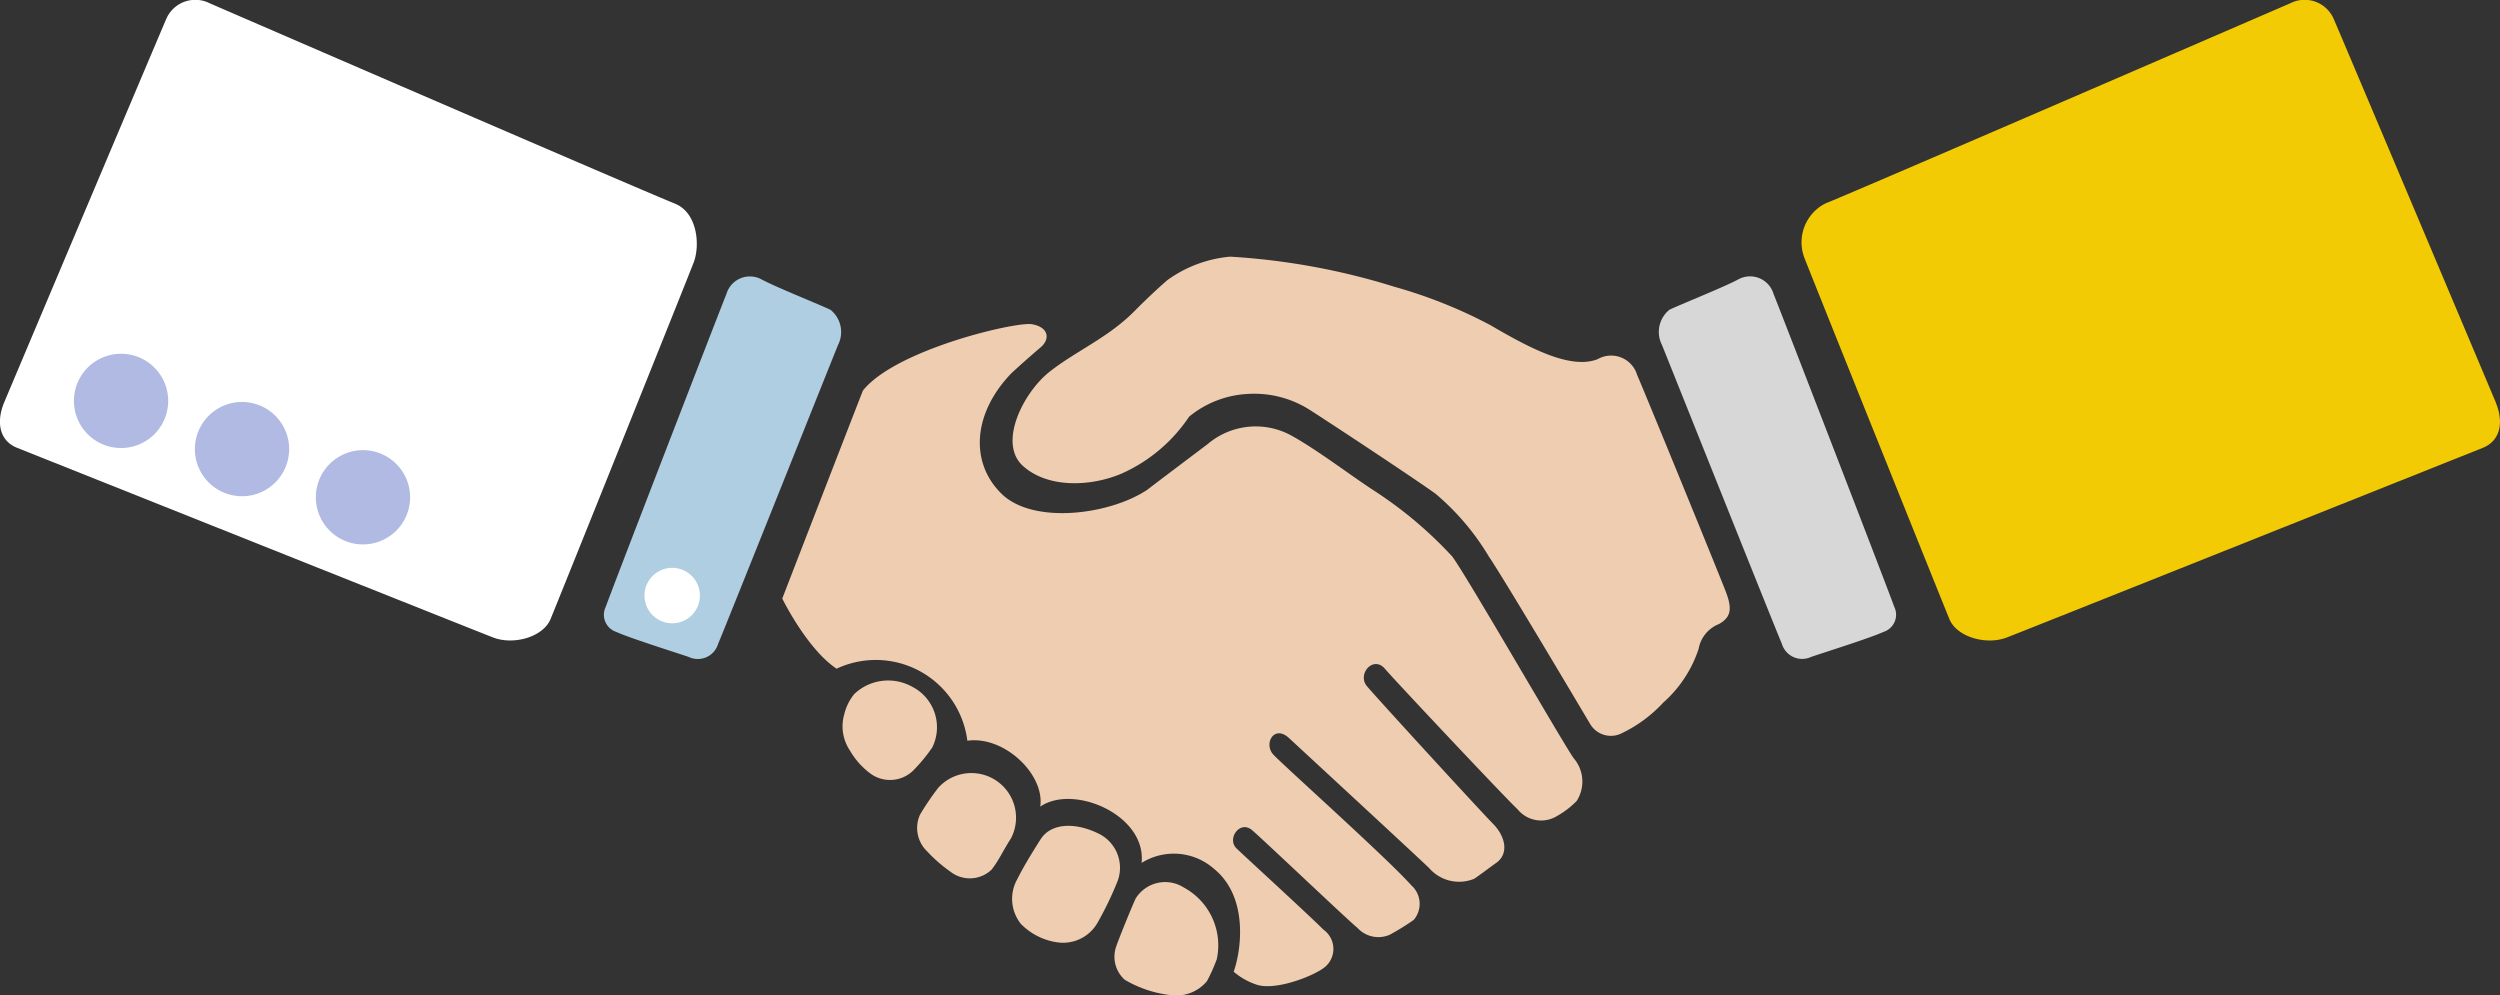
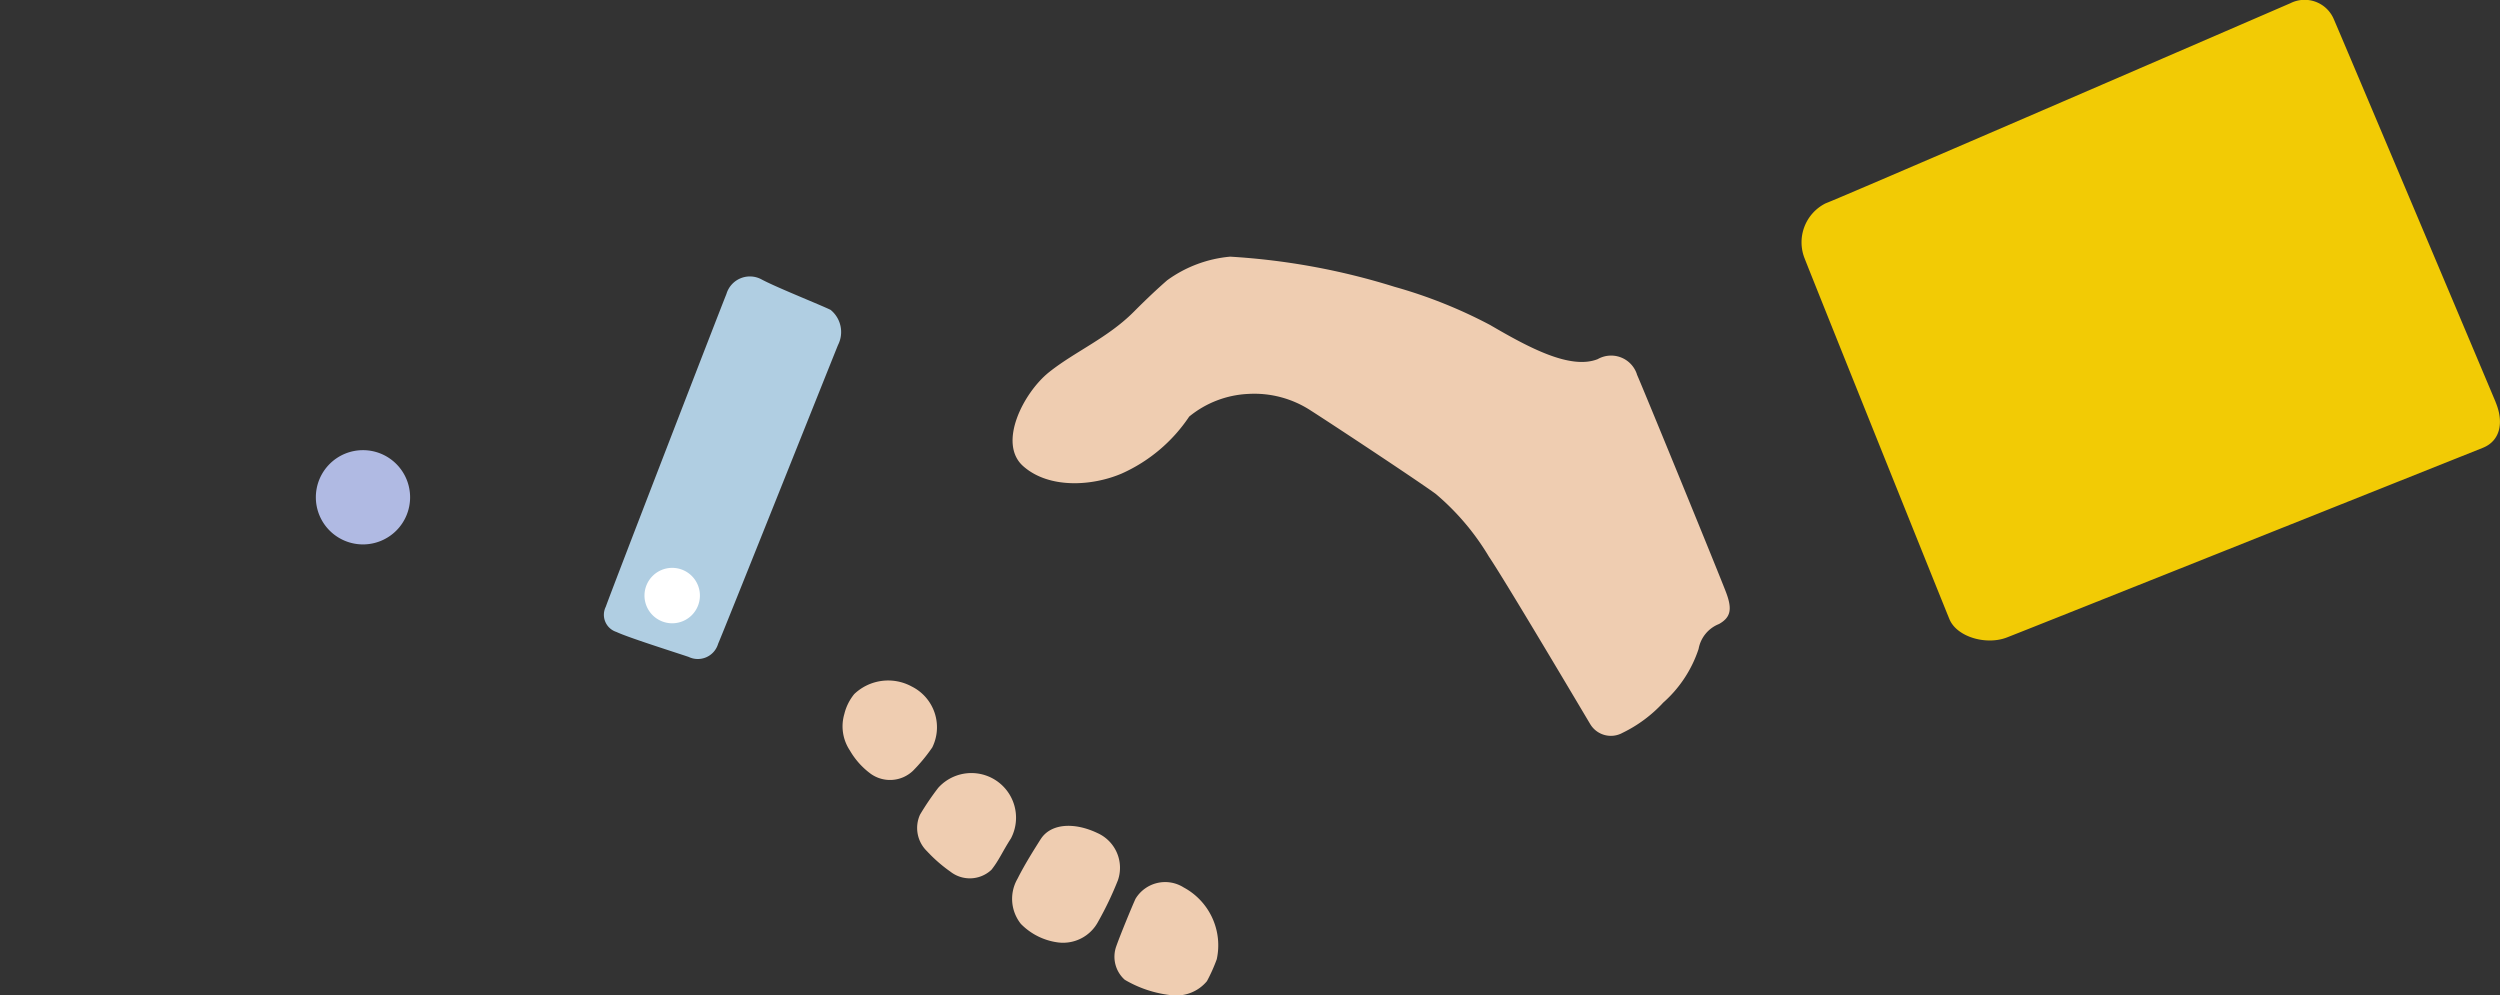
<svg xmlns="http://www.w3.org/2000/svg" id="title_asset3" width="148.219" height="59.012" viewBox="0 0 148.219 59.012">
  <rect x="0" y="0" width="148.219" height="59.012" fill="#333333" stroke="none" />
  <defs>
    <clipPath id="clip-path">
      <rect id="長方形_25306" data-name="長方形 25306" width="148.219" height="59.012" fill="none" />
    </clipPath>
  </defs>
  <g id="グループ_10990" data-name="グループ 10990" clip-path="url(#clip-path)">
    <path id="パス_34142" data-name="パス 34142" d="M645.159,23.841c-.505-1.209-9.207-21.818-9.6-22.712a1.875,1.875,0,0,0-2.566-.94c-6.253,2.707-26.417,11.431-27.566,11.869a2.585,2.585,0,0,0-1.229,3.286c.4,1.037,8.137,20.3,8.575,21.362s2.186,1.561,3.406,1.088c1.043-.4,22.134-8.816,28.218-11.243,1.03-.411,1.265-1.5.759-2.71" transform="translate(-497.197 0)" fill="#f2cb05" />
-     <path id="パス_34143" data-name="パス 34143" d="M556.766,94.615a1.691,1.691,0,0,0-.427,2.06c.311.758,6.818,17.063,7.112,17.723a1.254,1.254,0,0,0,1.749.777c.959-.322,3.6-1.156,4.275-1.477a1.068,1.068,0,0,0,.635-1.5c-.227-.68-6.8-17.684-7.151-18.539a1.45,1.45,0,0,0-2.1-.855c-.913.486-3.511,1.515-4.094,1.806" transform="translate(-457.81 -76.234)" fill="#d7d7d7" />
    <path id="パス_34144" data-name="パス 34144" d="M376.413,93.008c.376.84,4.924,11.954,5.293,12.938s.278,1.47-.421,1.865a1.958,1.958,0,0,0-1.211,1.477,7.294,7.294,0,0,1-2.1,3.186,8.036,8.036,0,0,1-2.41,1.789,1.426,1.426,0,0,1-1.908-.505c-.36-.6-5.037-8.5-6.016-9.945a14.747,14.747,0,0,0-3.148-3.713c-.989-.729-5.894-3.974-7.4-4.938a6.122,6.122,0,0,0-3.726-.992,5.955,5.955,0,0,0-3.493,1.343,9.452,9.452,0,0,1-4,3.377c-1.765.755-4.326.912-5.846-.441s.02-4.356,1.538-5.569,3.48-2.03,5.021-3.578c.4-.4,1.094-1.094,1.981-1.87a7.481,7.481,0,0,1,3.734-1.4,40.687,40.687,0,0,1,9.744,1.787,28.585,28.585,0,0,1,5.674,2.267c2.287,1.335,4.75,2.665,6.374,2.021a1.609,1.609,0,0,1,2.325.9" transform="translate(-279.368 -70.815)" fill="#efcdb1" />
-     <path id="パス_34145" data-name="パス 34145" d="M287.484,115.68a4.4,4.4,0,0,1,4.945-.438c1.583.884,3.487,2.352,4.863,3.244a24.221,24.221,0,0,1,4.632,3.9c.811,1.064,6.6,11.13,7.207,11.967a2.124,2.124,0,0,1,.172,2.537,5.2,5.2,0,0,1-1.183.9,1.8,1.8,0,0,1-2.308-.4c-.761-.715-7.195-7.553-7.88-8.348s-1.662.324-1.056,1.044,6.726,7.4,7.466,8.147.969,1.778.189,2.327c-.351.247-.887.658-1.293.935a2.35,2.35,0,0,1-2.683-.636c-.865-.831-7.411-6.875-8.3-7.7s-1.525.339-.932.978,6.765,6.157,8.176,7.746a1.465,1.465,0,0,1,.146,2.053,13.92,13.92,0,0,1-1.427.883,1.681,1.681,0,0,1-1.906-.406c-.658-.543-5.521-5.172-6.246-5.794s-1.522.511-.919,1.087,4.338,3.993,5.146,4.809a1.4,1.4,0,0,1,.05,2.246c-.689.529-2.868,1.368-3.981,1.025a4.051,4.051,0,0,1-1.392-.778c.463-1.29.881-4.442-1.166-6.1a3.6,3.6,0,0,0-4.293-.349c.3-2.845-4.049-4.7-6.009-3.336.284-1.9-2.123-4.215-4.321-3.91a5.472,5.472,0,0,0-7.754-4.269c-1.761-1.175-3.22-4.16-3.22-4.16s4.5-11.624,4.784-12.333c1.942-2.425,9.042-4.091,10.011-3.931s1.134.857.51,1.384-1.289,1.127-1.711,1.513c-2.345,2.432-2.453,5.36-.575,7.172s6.382,1.236,8.614-.248c.948-.726,3.647-2.758,3.647-2.758" transform="translate(-215.829 -89.398)" fill="#efcdb1" />
    <path id="パス_34146" data-name="パス 34146" d="M373.726,299.609a1.829,1.829,0,0,0,.5,1.993,6.889,6.889,0,0,0,2.838.923,2.361,2.361,0,0,0,2.035-.841,9.857,9.857,0,0,0,.582-1.3,3.893,3.893,0,0,0-1.96-4.255,2.054,2.054,0,0,0-2.857.672c-.21.456-.909,2.155-1.139,2.81" transform="translate(-307.542 -243.514)" fill="#efcdb1" />
    <path id="パス_34147" data-name="パス 34147" d="M340.993,277.631c.593-.952,1.99-1.034,3.371-.377a2.257,2.257,0,0,1,1.215,2.8,19.8,19.8,0,0,1-1.168,2.447,2.354,2.354,0,0,1-2.372,1.24,3.762,3.762,0,0,1-2.212-1.1,2.379,2.379,0,0,1-.2-2.677c.476-.948,1.076-1.87,1.366-2.337" transform="translate(-279.301 -227.865)" fill="#efcdb1" />
    <path id="パス_34148" data-name="パス 34148" d="M307.48,261.5a1.915,1.915,0,0,0,.416,2.164,8.706,8.706,0,0,0,1.388,1.212,1.871,1.871,0,0,0,2.435-.114c.456-.579.629-1.042,1.154-1.858a2.647,2.647,0,0,0-4.311-3,16.1,16.1,0,0,0-1.081,1.593" transform="translate(-252.936 -213.197)" fill="#efcdb1" />
    <path id="パス_34149" data-name="パス 34149" d="M282.564,230.11a2.575,2.575,0,0,0,.321,2.175,4.508,4.508,0,0,0,1.258,1.4,1.971,1.971,0,0,0,2.482-.189,9.979,9.979,0,0,0,1.147-1.387,2.7,2.7,0,0,0-1.214-3.611,2.914,2.914,0,0,0-3.413.448,2.989,2.989,0,0,0-.582,1.162" transform="translate(-232.5 -187.795)" fill="#efcdb1" />
-     <path id="パス_34150" data-name="パス 34150" d="M39.986,12.058C38.837,11.621,18.674,2.9,12.421.189a1.875,1.875,0,0,0-2.566.94c-.39.893-9.092,21.5-9.6,22.711s-.271,2.3.759,2.71C7.1,28.978,28.19,37.39,29.234,37.794c1.22.473,2.968-.029,3.406-1.088S40.729,16.6,41.126,15.563s.22-2.986-1.14-3.5" transform="translate(0 0)" fill="#fff" />
    <path id="パス_34151" data-name="パス 34151" d="M215.965,94.615c-.583-.291-3.181-1.321-4.094-1.806a1.45,1.45,0,0,0-2.1.855c-.35.855-6.924,17.859-7.151,18.539a1.068,1.068,0,0,0,.635,1.5c.674.321,3.317,1.155,4.275,1.477a1.254,1.254,0,0,0,1.749-.777c.294-.66,6.8-16.965,7.112-17.723a1.691,1.691,0,0,0-.427-2.06" transform="translate(-166.703 -76.234)" fill="#b0cee2" />
-     <path id="パス_34152" data-name="パス 34152" d="M27.577,124.179a2.794,2.794,0,1,1,2.794-2.794,2.794,2.794,0,0,1-2.794,2.794" transform="translate(-20.4 -97.617)" fill="#b0bae3" />
-     <path id="パス_34153" data-name="パス 34153" d="M68.122,140.332a2.794,2.794,0,1,1,2.794-2.794,2.794,2.794,0,0,1-2.794,2.794" transform="translate(-53.773 -110.912)" fill="#b0bae3" />
    <path id="パス_34154" data-name="パス 34154" d="M108.667,156.484a2.794,2.794,0,1,1,2.794-2.794,2.794,2.794,0,0,1-2.794,2.794" transform="translate(-87.147 -124.207)" fill="#b0bae3" />
    <path id="パス_34155" data-name="パス 34155" d="M217.679,193.633a1.643,1.643,0,1,1,1.643-1.643,1.643,1.643,0,0,1-1.643,1.643" transform="translate(-177.826 -156.68)" fill="#fff" />
  </g>
</svg>